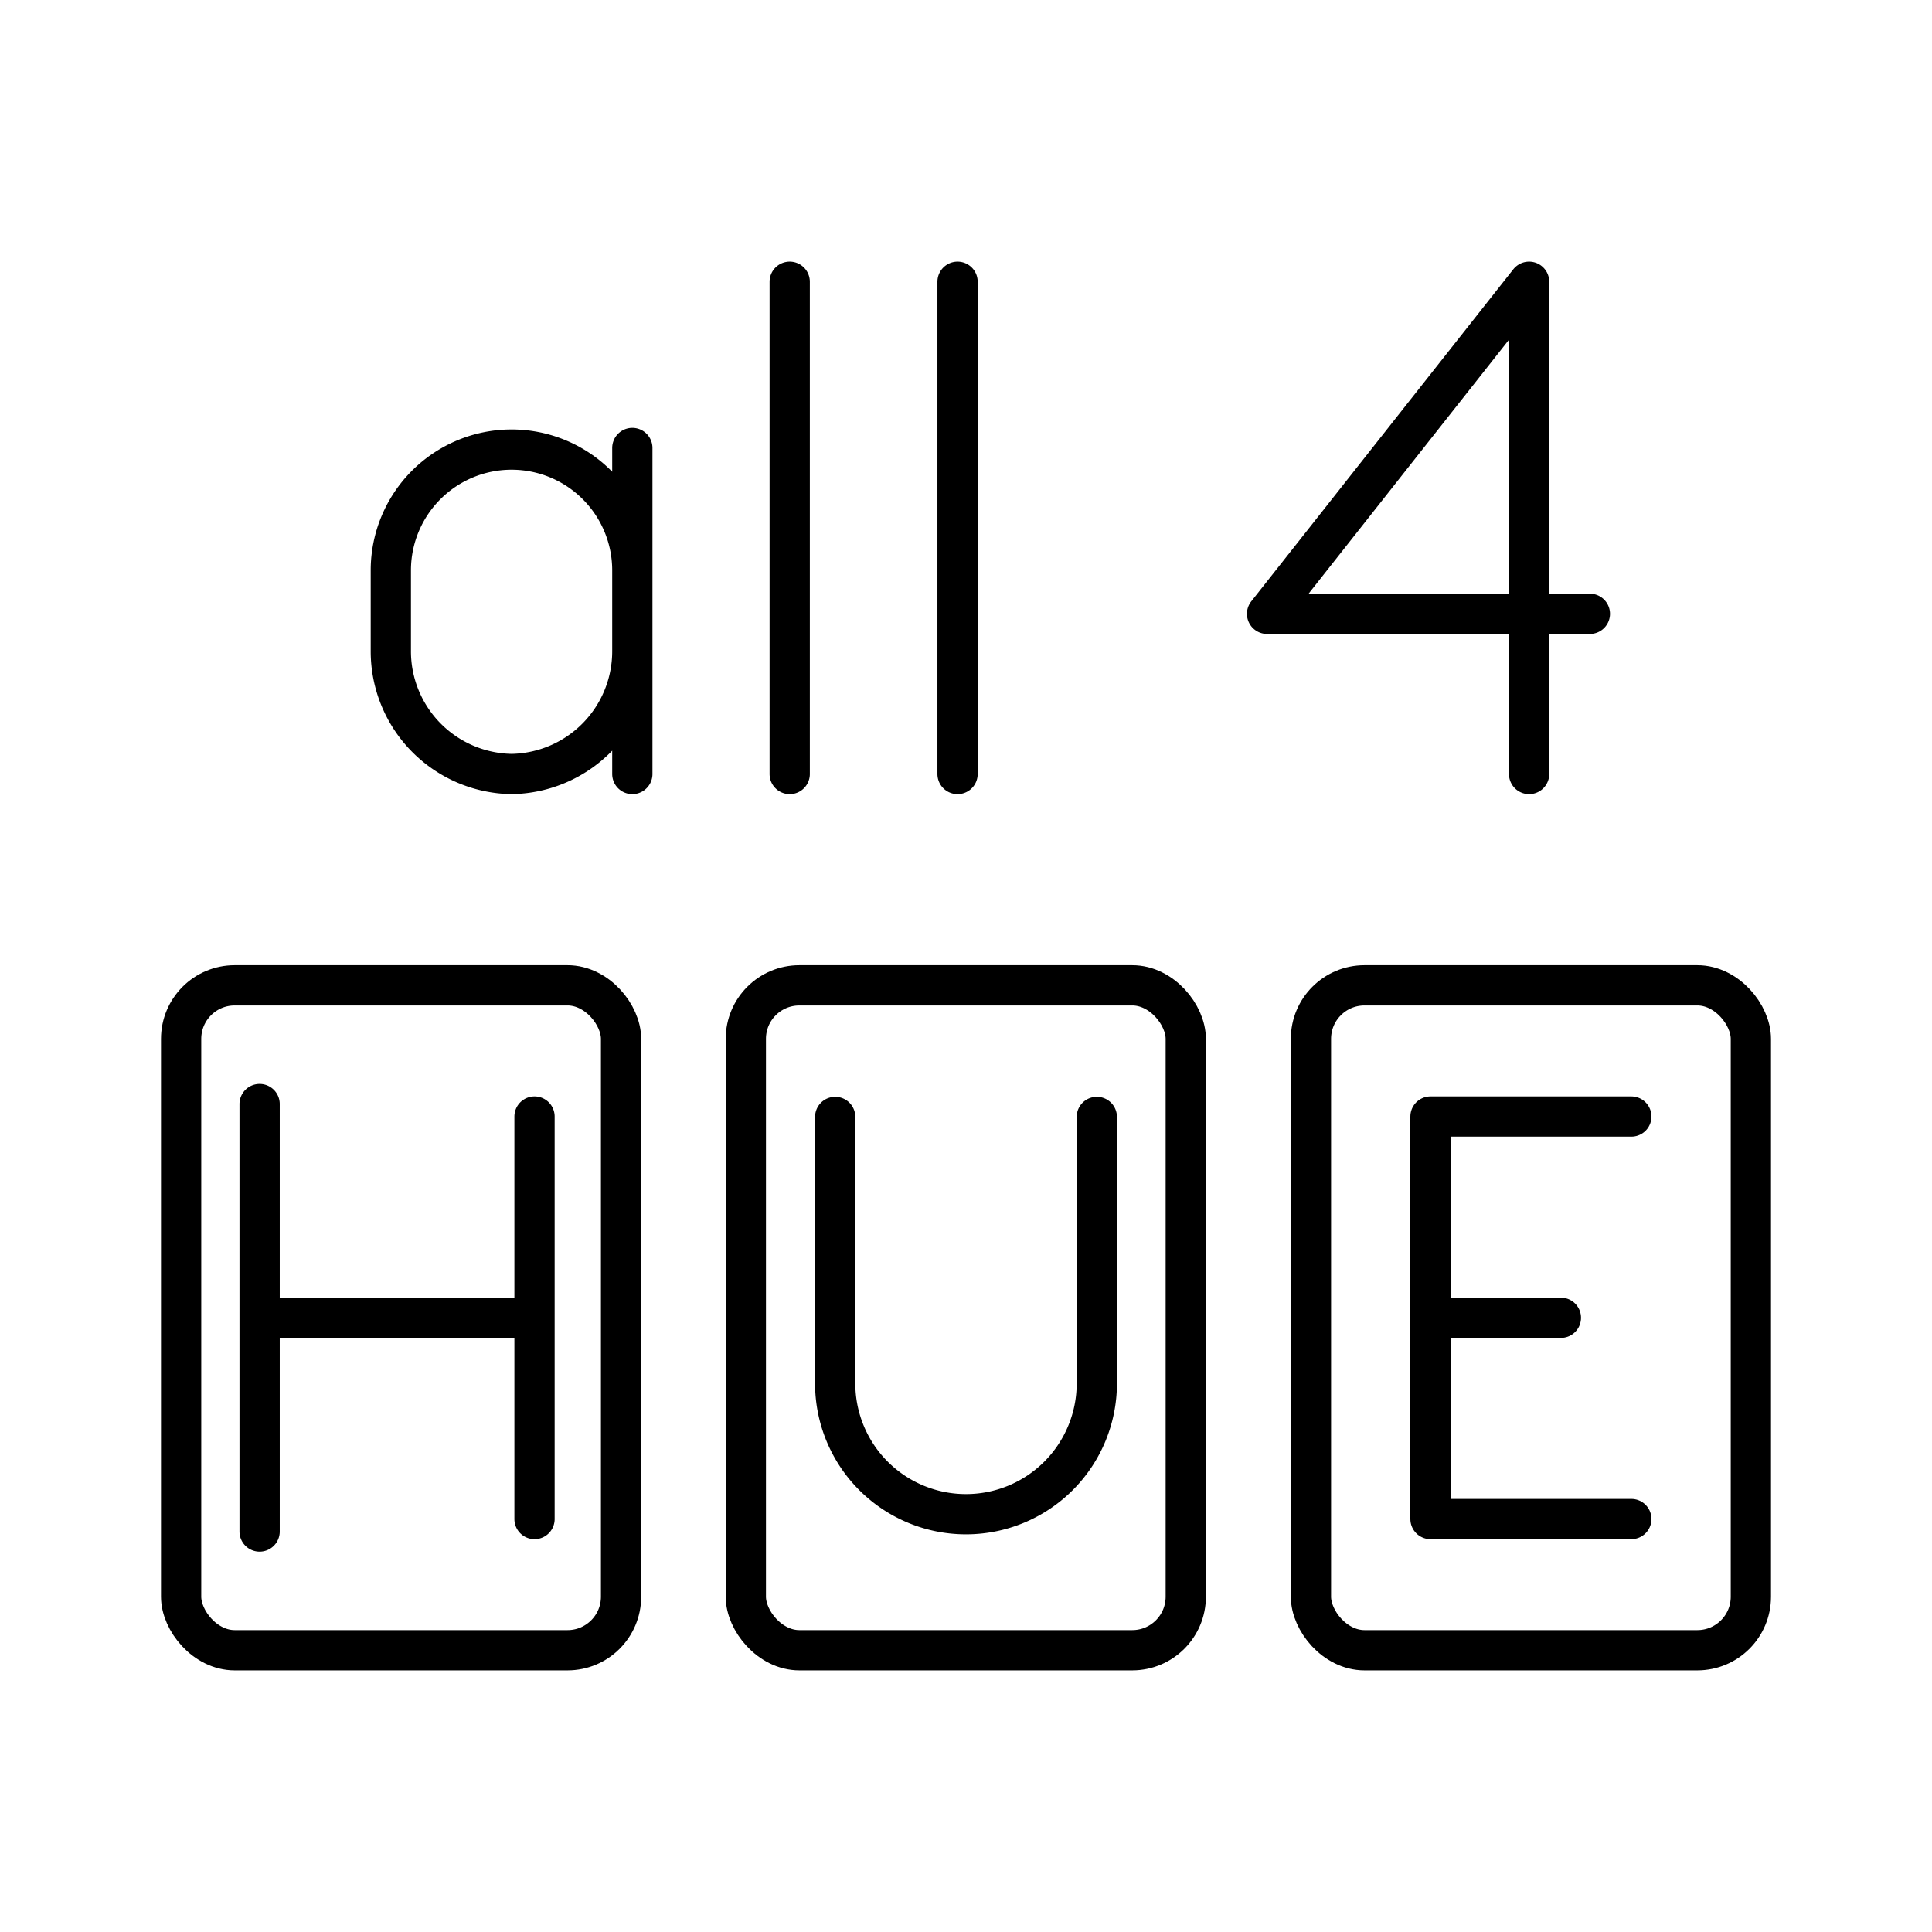
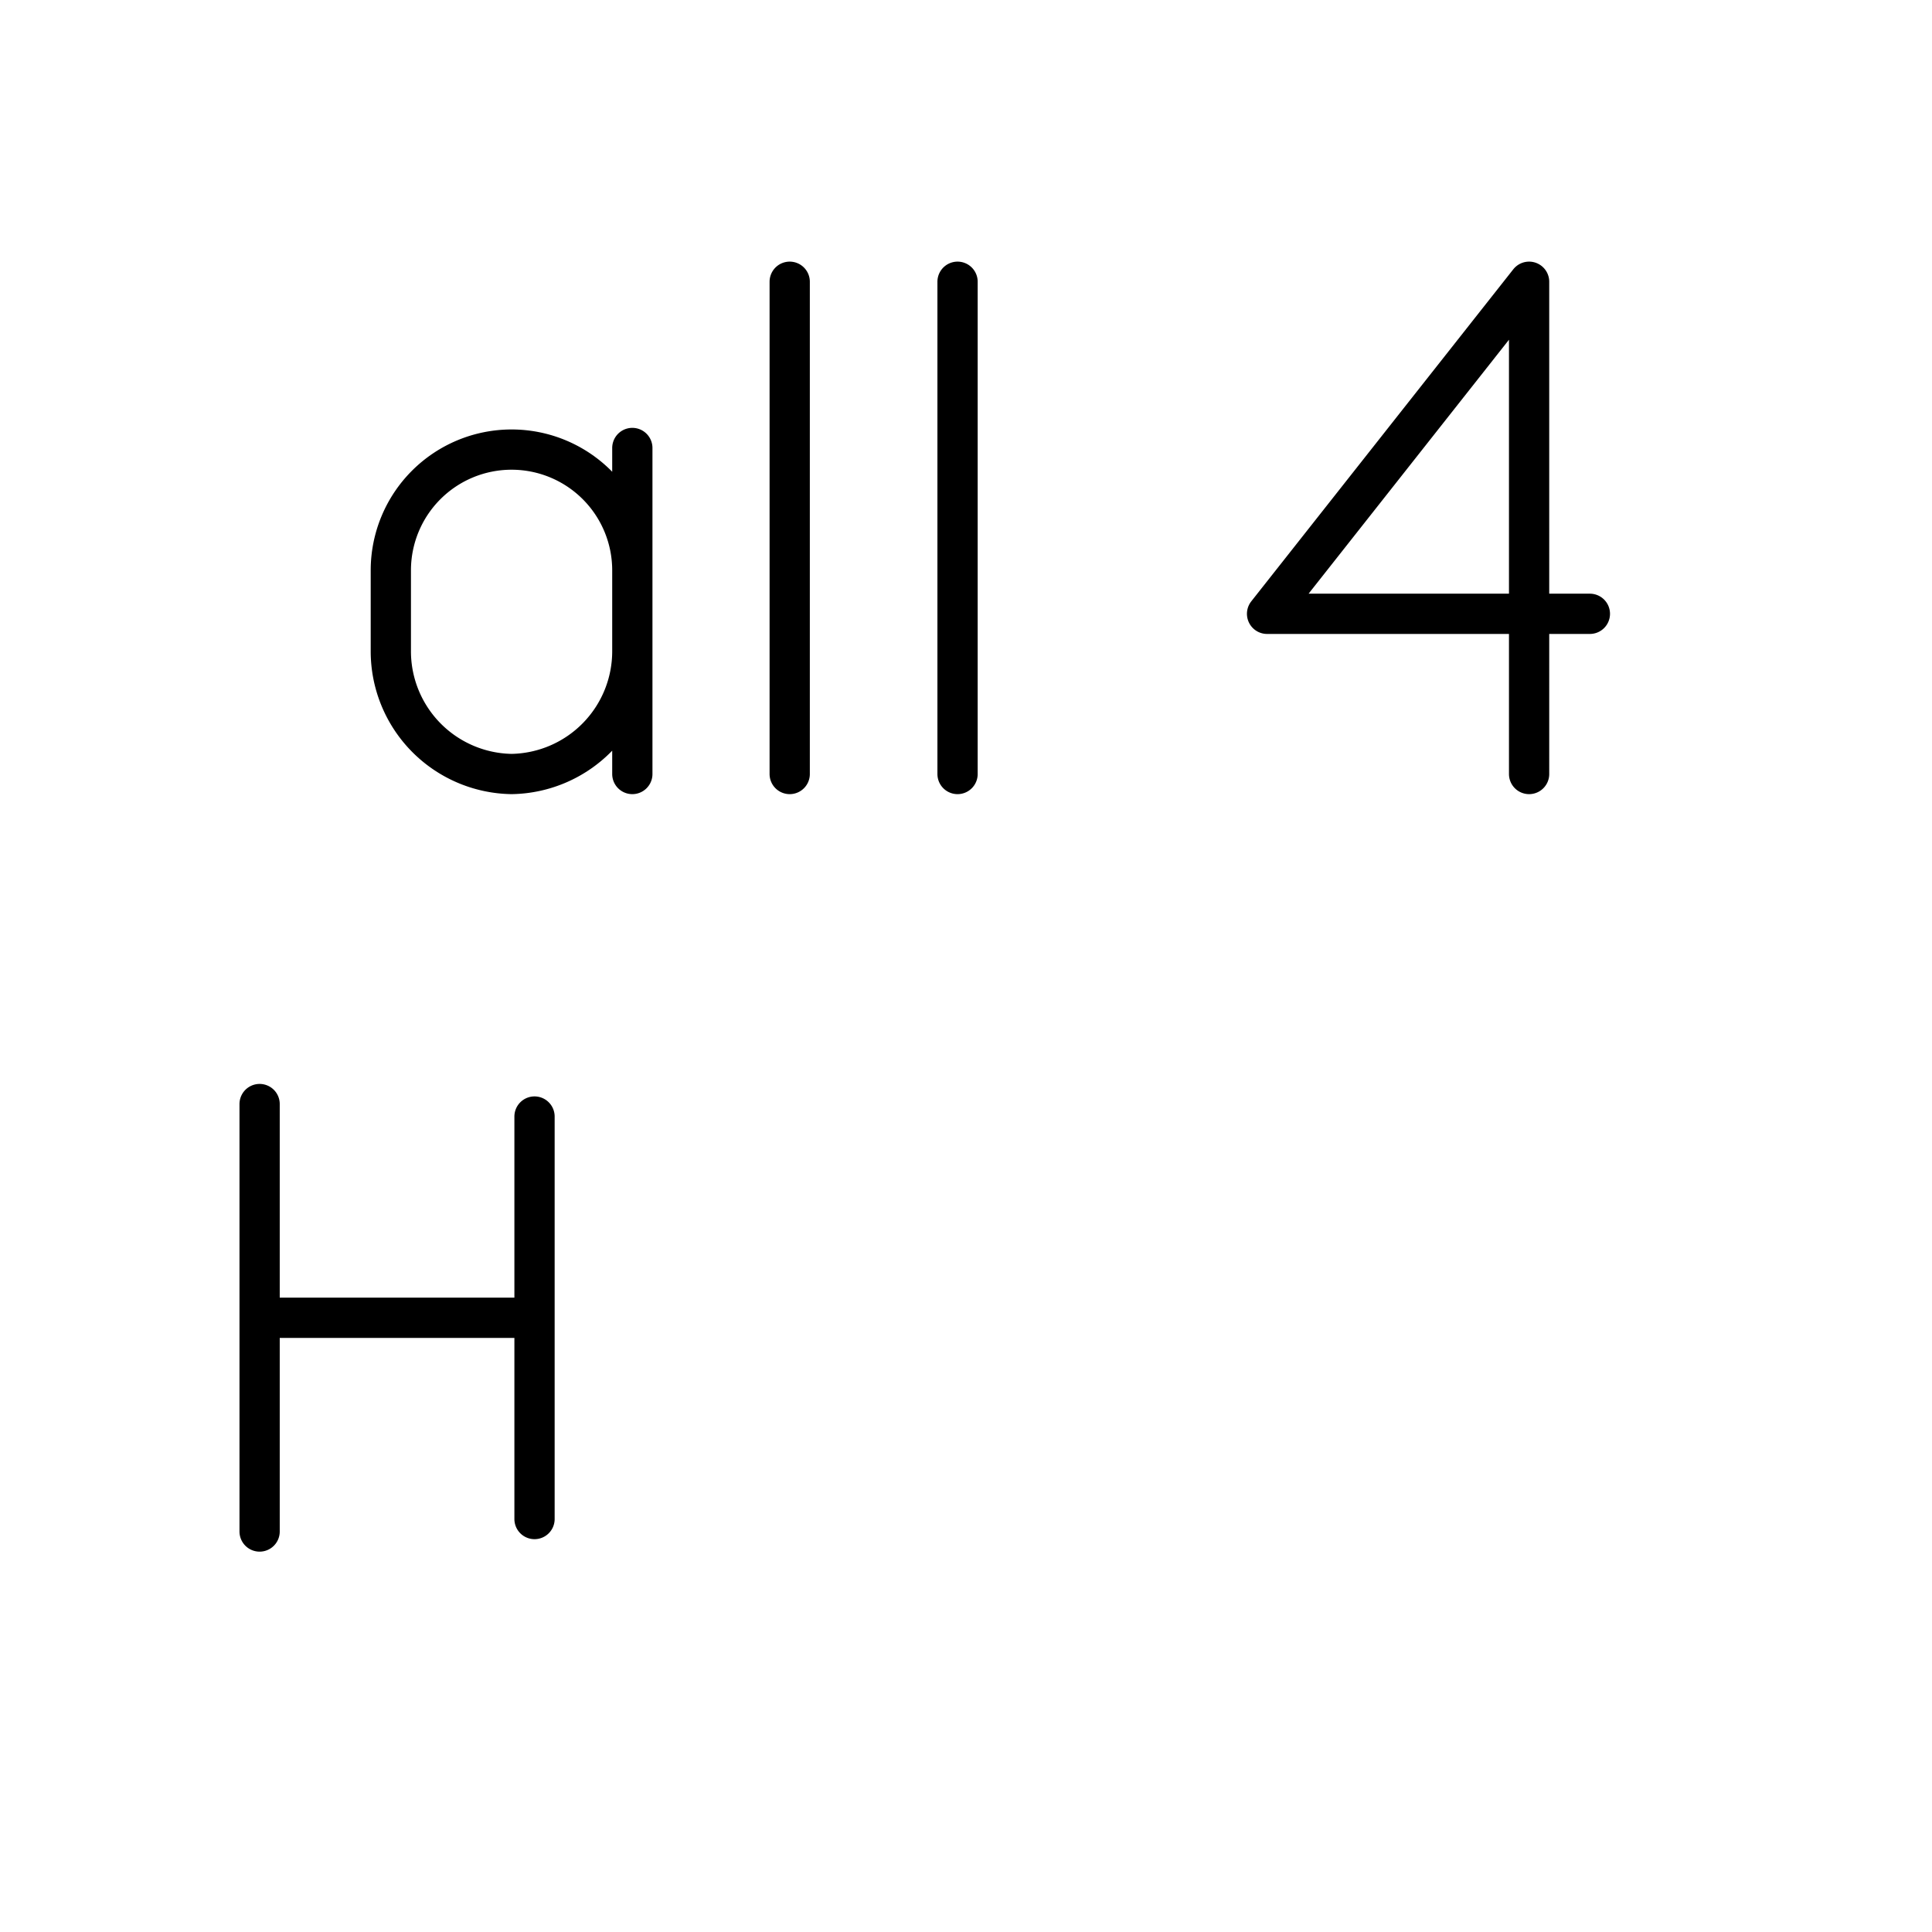
<svg xmlns="http://www.w3.org/2000/svg" width="800" height="800" viewBox="0 0 48 48">
-   <rect width="10.93" height="16.52" x="32.57" y="24.48" fill="none" stroke="currentColor" stroke-linecap="round" stroke-linejoin="round" rx="1.33" />
-   <path fill="none" stroke="currentColor" stroke-linecap="round" stroke-linejoin="round" d="M35.54 27.74v10m0-5h3.24m-3.24-5h4.99m-4.99 10h4.99" />
-   <rect width="10.93" height="16.52" x="18.53" y="24.48" fill="none" stroke="currentColor" stroke-linecap="round" stroke-linejoin="round" rx="1.33" />
-   <path fill="none" stroke="currentColor" stroke-linecap="round" stroke-linejoin="round" d="M20.75 27.75v6.62a3.25 3.25 0 1 0 6.5 0v-6.62" />
-   <rect width="10.93" height="16.52" x="4.5" y="24.48" fill="none" stroke="currentColor" stroke-linecap="round" stroke-linejoin="round" rx="1.33" />
  <path fill="none" stroke="currentColor" stroke-linecap="round" stroke-linejoin="round" d="M6.66 32.74h6.62m0-5v10M6.45 27.43v10.62M23.79 7v12.23m-8.08 0v-8.1m0 5.04a3.05 3.05 0 0 1-3 3.06h0a3.05 3.05 0 0 1-3-3.06v-2a3 3 0 0 1 3-3h0a3 3 0 0 1 3 3m22.28 5.06V7l-6.51 8.25h8.02M19.62 7v12.23" />
</svg>